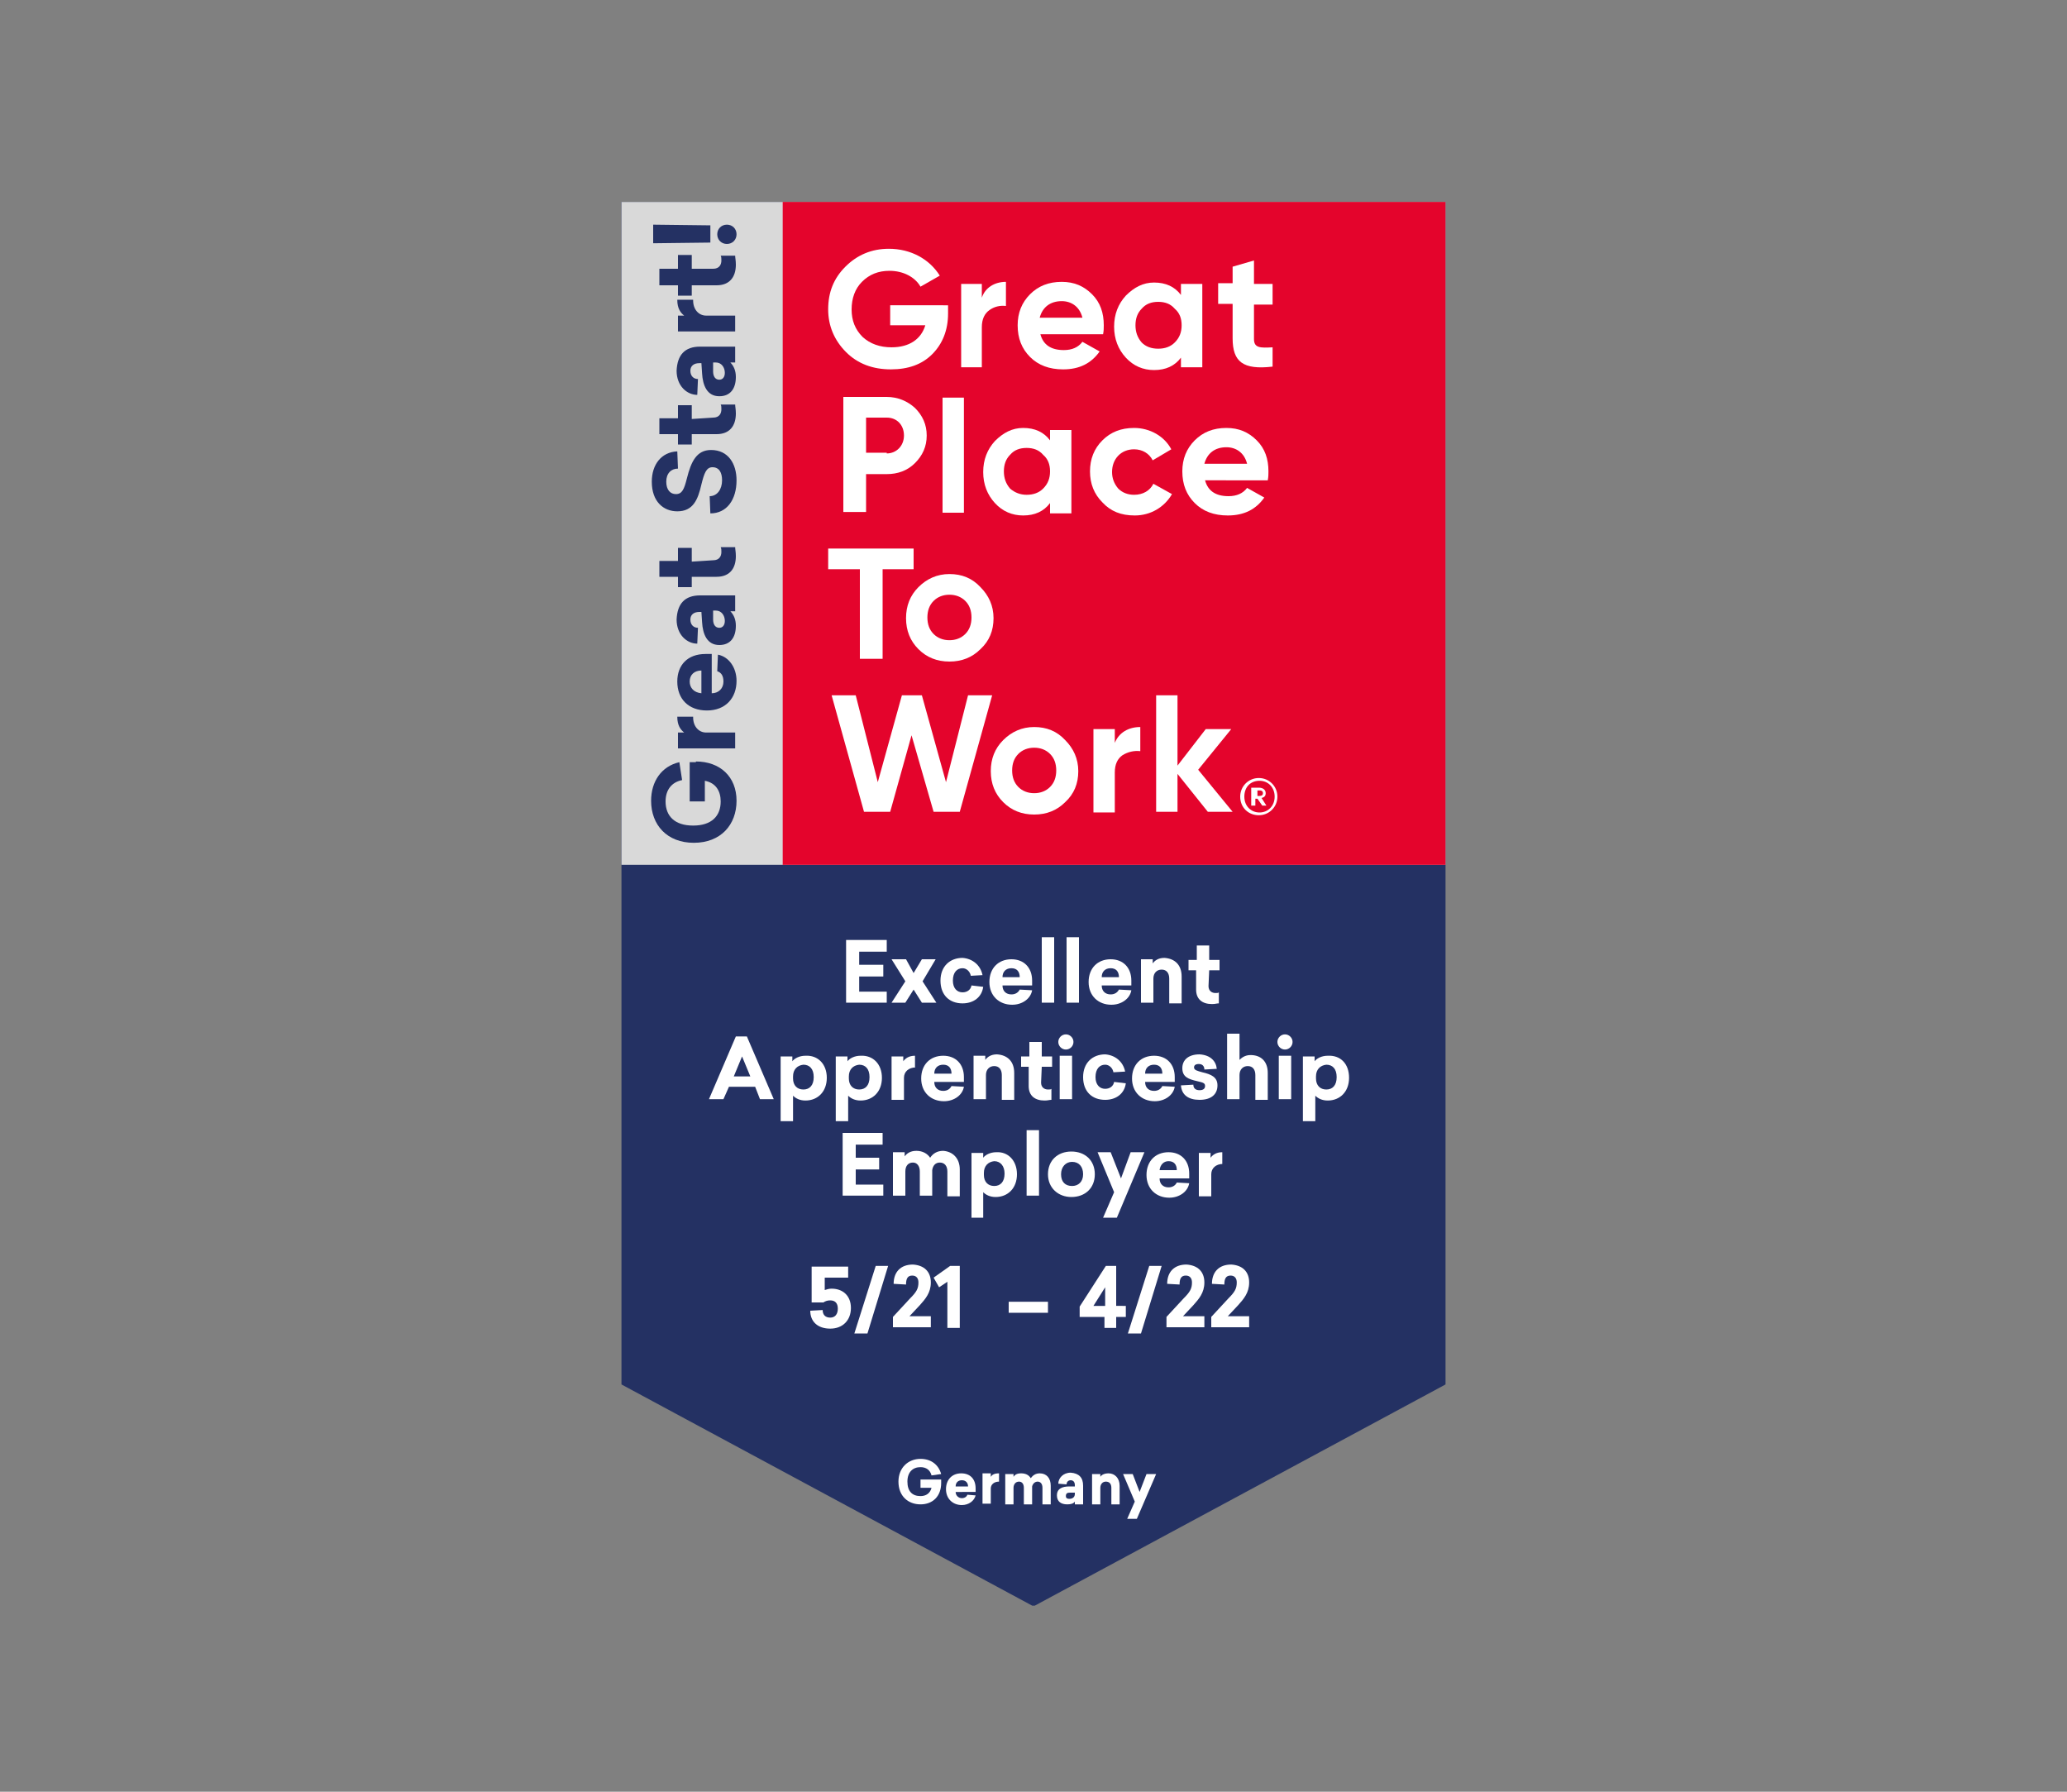
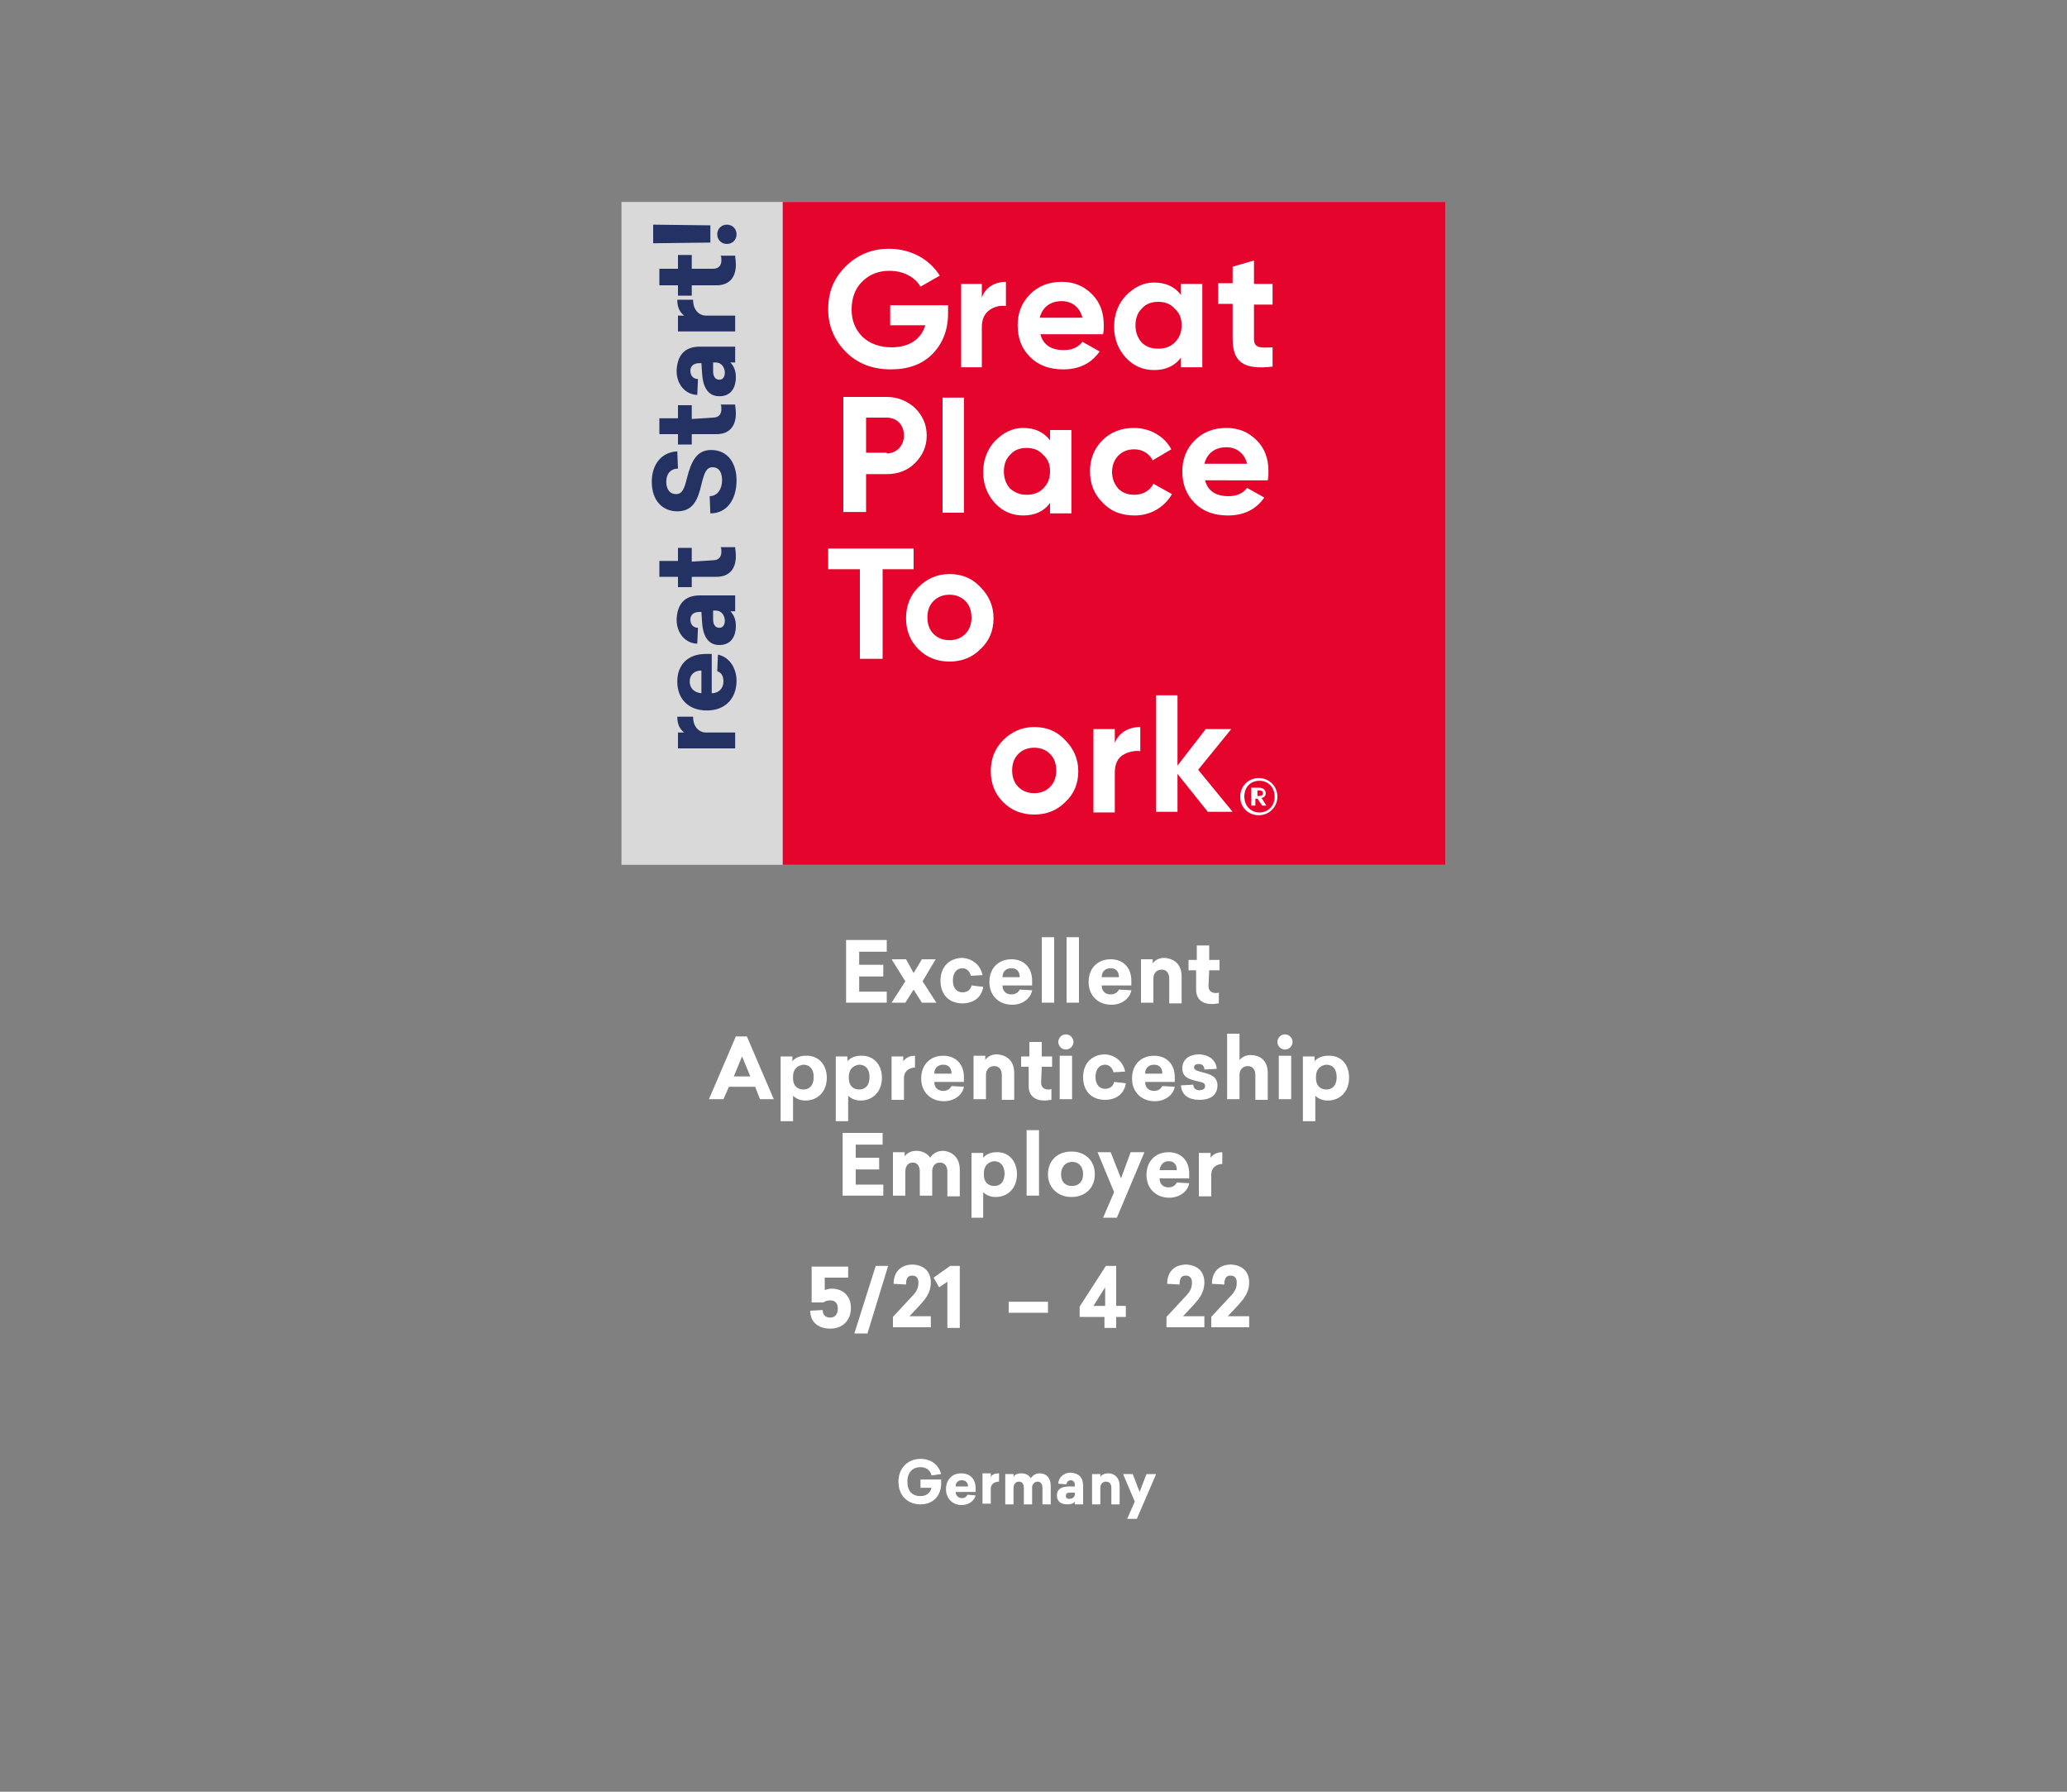
<svg xmlns="http://www.w3.org/2000/svg" xmlns:xlink="http://www.w3.org/1999/xlink" version="1.1" id="Ebene_2" x="0px" y="0px" viewBox="0 0 300 260" style="enable-background:new 0 0 300 260;" xml:space="preserve">
  <rect x="0" y="0" width="300" height="260" fill="#808080" stroke="none" />
  <style type="text/css"> .st0{clip-path:url(#SVGID_2_);fill:#243163;} .st1{clip-path:url(#SVGID_2_);fill:#D9D9D9;} .st2{fill:#E4042C;} .st3{fill:#FFFFFF;} .st4{fill:#243163;} </style>
  <g>
    <g>
      <defs>
        <rect id="SVGID_1_" x="90.2" y="29.3" width="119.6" height="203.7" />
      </defs>
      <clipPath id="SVGID_2_">
        <use xlink:href="#SVGID_1_" style="overflow:visible;" />
      </clipPath>
-       <polygon class="st0" points="209.8,200.9 209.8,29.3 90.2,29.3 90.2,200.9 150,233.1 209.8,200.9 " />
      <polygon class="st1" points="209.8,125.5 90.2,125.5 90.2,29.3 209.8,29.3 209.8,125.5 " />
    </g>
    <polygon class="st2" points="113.6,29.3 113.6,125.5 209.8,125.5 209.8,29.3 113.6,29.3 " />
    <path class="st3" d="M137.6,44.2v1.3c0,2.4-0.8,4.4-2.3,5.9c-1.5,1.5-3.5,2.2-6,2.2c-2.6,0-4.8-0.8-6.5-2.5 c-1.7-1.7-2.6-3.8-2.6-6.2c0-2.5,0.8-4.5,2.5-6.2c1.7-1.7,3.8-2.6,6.3-2.6c3.2,0,5.9,1.5,7.4,3.9l-2.8,1.6 c-0.8-1.4-2.5-2.3-4.5-2.3c-1.6,0-2.9,0.5-4,1.6c-1,1-1.5,2.4-1.5,4c0,1.6,0.5,2.9,1.6,4c1.1,1,2.5,1.5,4.2,1.5 c2.6,0,4.3-1.2,4.9-3.2h-5.1v-2.9H137.6L137.6,44.2z" />
    <path class="st3" d="M142.5,43.2c0.5-1.5,1.9-2.3,3.5-2.3v3.5c-0.9-0.1-1.7,0.1-2.4,0.6c-0.7,0.5-1.1,1.3-1.1,2.5v5.8h-3V41.2h3 V43.2L142.5,43.2z" />
    <path class="st3" d="M157.1,46.1c-0.4-1.6-1.6-2.4-3-2.4c-1.7,0-2.8,0.9-3.2,2.4H157.1L157.1,46.1z M151,48.5 c0.4,1.5,1.5,2.3,3.4,2.3c1.2,0,2.1-0.4,2.7-1.2l2.5,1.4c-1.2,1.7-2.9,2.6-5.3,2.6c-2,0-3.6-0.6-4.8-1.8c-1.2-1.2-1.8-2.7-1.8-4.6 c0-1.8,0.6-3.3,1.8-4.5c1.2-1.2,2.7-1.8,4.6-1.8c1.8,0,3.2,0.6,4.4,1.8c1.2,1.2,1.7,2.7,1.7,4.5c0,0.4,0,0.8-0.1,1.3H151L151,48.5z " />
    <path class="st3" d="M168.1,50.6c1,0,1.8-0.3,2.4-0.9c0.7-0.7,1-1.5,1-2.5c0-1-0.3-1.8-1-2.4c-0.6-0.7-1.4-1-2.4-1 c-1,0-1.8,0.3-2.4,1c-0.6,0.6-0.9,1.4-0.9,2.4c0,1,0.3,1.8,0.9,2.5C166.3,50.3,167.1,50.6,168.1,50.6L168.1,50.6z M171.4,41.2h3.1 v12.1h-3.1v-1.4c-0.9,1.2-2.2,1.8-3.9,1.8c-1.6,0-3-0.6-4.1-1.8c-1.1-1.2-1.7-2.7-1.7-4.5c0-1.8,0.6-3.3,1.7-4.5 c1.2-1.2,2.5-1.9,4.1-1.9c1.7,0,3,0.6,3.9,1.8V41.2L171.4,41.2z" />
    <path class="st3" d="M184.8,44.2H182v5c0,1.3,0.9,1.3,2.7,1.2v2.8c-4.3,0.5-5.8-0.7-5.8-4.1v-5h-2.1v-3h2.1v-2.4l3.1-0.9v3.4h2.7 V44.2L184.8,44.2z" />
    <path class="st3" d="M128.7,65.8c1.4,0,2.5-1.1,2.5-2.6c0-1.5-1-2.6-2.5-2.6h-3v5.1H128.7L128.7,65.8z M128.7,57.6 c1.6,0,3,0.6,4.1,1.6c1.1,1.1,1.7,2.4,1.7,4c0,1.6-0.6,2.9-1.7,4c-1.1,1.1-2.5,1.6-4.1,1.6h-3v5.5h-3.3V57.6H128.7L128.7,57.6z" />
    <polygon class="st3" points="136.8,74.4 136.8,57.7 139.9,57.7 139.9,74.4 136.8,74.4 " />
    <path class="st3" d="M149,71.8c1,0,1.8-0.3,2.4-0.9c0.7-0.7,1-1.5,1-2.5c0-1-0.3-1.8-1-2.4c-0.6-0.7-1.4-1-2.4-1 c-1,0-1.8,0.3-2.4,1c-0.6,0.6-0.9,1.4-0.9,2.4c0,1,0.3,1.8,0.9,2.5C147.3,71.5,148.1,71.8,149,71.8L149,71.8z M152.4,62.4h3.1v12.1 h-3.1V73c-0.9,1.2-2.2,1.8-3.9,1.8c-1.6,0-3-0.6-4.1-1.8c-1.1-1.2-1.7-2.7-1.7-4.5c0-1.8,0.6-3.3,1.7-4.5c1.2-1.2,2.5-1.9,4.1-1.9 c1.7,0,3,0.6,3.9,1.8V62.4L152.4,62.4z" />
    <path class="st3" d="M160,72.9c-1.2-1.2-1.8-2.7-1.8-4.5c0-1.8,0.6-3.3,1.8-4.5c1.2-1.2,2.7-1.8,4.6-1.8c2.3,0,4.4,1.2,5.4,3.1 l-2.7,1.6c-0.5-1-1.5-1.6-2.7-1.6c-1.9,0-3.2,1.4-3.2,3.3c0,0.9,0.3,1.7,0.9,2.4c0.6,0.6,1.4,0.9,2.3,0.9c1.3,0,2.3-0.6,2.8-1.6 l2.7,1.5c-1.1,1.9-3.1,3.1-5.4,3.1C162.7,74.8,161.2,74.2,160,72.9L160,72.9z" />
    <path class="st3" d="M181,67.3c-0.4-1.6-1.6-2.4-3-2.4c-1.7,0-2.8,0.9-3.2,2.4H181L181,67.3z M174.9,69.7c0.4,1.5,1.5,2.3,3.4,2.3 c1.2,0,2.1-0.4,2.7-1.2l2.5,1.4c-1.2,1.7-2.9,2.6-5.3,2.6c-2,0-3.6-0.6-4.8-1.8c-1.2-1.2-1.8-2.7-1.8-4.6c0-1.8,0.6-3.3,1.8-4.5 c1.2-1.2,2.7-1.8,4.6-1.8c1.8,0,3.2,0.6,4.4,1.8c1.2,1.2,1.7,2.7,1.7,4.5c0,0.4,0,0.8-0.1,1.3H174.9L174.9,69.7z" />
    <polygon class="st3" points="132.6,79.6 132.6,82.6 128.1,82.6 128.1,95.6 124.8,95.6 124.8,82.6 120.2,82.6 120.2,79.6 132.6,79.6 " />
    <path class="st3" d="M137.8,92.9c0.9,0,1.7-0.3,2.3-0.9c0.6-0.6,0.9-1.4,0.9-2.4c0-1-0.3-1.8-0.9-2.4c-0.6-0.6-1.4-0.9-2.3-0.9 c-0.9,0-1.7,0.3-2.3,0.9c-0.6,0.6-0.9,1.4-0.9,2.4c0,1,0.3,1.8,0.9,2.4C136.1,92.6,136.9,92.9,137.8,92.9L137.8,92.9z M137.8,96 c-1.8,0-3.3-0.6-4.5-1.8c-1.2-1.2-1.8-2.7-1.8-4.5c0-1.8,0.6-3.3,1.8-4.5c1.2-1.2,2.7-1.9,4.5-1.9c1.8,0,3.3,0.6,4.5,1.9 c1.2,1.2,1.9,2.7,1.9,4.5c0,1.8-0.6,3.3-1.9,4.5C141.1,95.4,139.6,96,137.8,96L137.8,96z" />
-     <polygon class="st3" points="125.4,117.8 120.7,100.9 124.2,100.9 127.4,113.5 130.9,100.9 133.8,100.9 137.3,113.5 140.5,100.9 144,100.9 139.3,117.8 135.5,117.8 132.3,106.7 129.2,117.8 125.4,117.8 " />
    <path class="st3" d="M150.1,115.1c0.9,0,1.7-0.3,2.3-0.9c0.6-0.6,0.9-1.4,0.9-2.4c0-1-0.3-1.8-0.9-2.4c-0.6-0.6-1.4-0.9-2.3-0.9 c-0.9,0-1.7,0.3-2.3,0.9c-0.6,0.6-0.9,1.4-0.9,2.4c0,1,0.3,1.8,0.9,2.4C148.4,114.8,149.2,115.1,150.1,115.1L150.1,115.1z M150.1,118.2c-1.8,0-3.3-0.6-4.5-1.8c-1.2-1.2-1.8-2.7-1.8-4.5c0-1.8,0.6-3.3,1.8-4.5c1.2-1.2,2.7-1.9,4.5-1.9 c1.8,0,3.3,0.6,4.5,1.9c1.2,1.2,1.9,2.7,1.9,4.5c0,1.8-0.6,3.3-1.9,4.5C153.4,117.6,151.9,118.2,150.1,118.2L150.1,118.2z" />
    <path class="st3" d="M161.8,107.8c0.6-1.5,2-2.3,3.7-2.3v3.5c-0.9-0.1-1.8,0.1-2.6,0.6c-0.7,0.5-1.1,1.3-1.1,2.5v5.8h-3.1v-12.1 h3.1V107.8L161.8,107.8z" />
    <polygon class="st3" points="178.9,117.8 175.3,117.8 170.9,112.3 170.9,117.8 167.8,117.8 167.8,100.9 170.9,100.9 170.9,111.1 175,105.8 178.7,105.8 173.9,111.7 178.9,117.8 " />
    <path class="st3" d="M182.8,115.5c0.3,0,0.5-0.1,0.5-0.4v0c0-0.3-0.2-0.4-0.5-0.4h-0.3v0.8H182.8L182.8,115.5z M181.8,114.3h0.9 c0.6,0,1,0.3,1,0.8v0c0,0.4-0.2,0.6-0.6,0.7l0.7,1.1h-0.6l-0.7-1h-0.3v1h-0.6V114.3L181.8,114.3z M185,115.6c0-1.3-0.9-2.3-2.2-2.3 c-1.3,0-2.2,0.9-2.2,2.3c0,1.4,1,2.3,2.2,2.3C184,117.9,185,117,185,115.6L185,115.6z M180,115.6c0-1.5,1.2-2.7,2.7-2.7 c1.5,0,2.7,1.2,2.7,2.7c0,1.5-1.2,2.7-2.7,2.7C181.2,118.3,180,117.2,180,115.6L180,115.6z" />
-     <path class="st4" d="M101,110.5c3.5,0,5.9,2.2,5.9,5.7c0,3.5-2.3,6.1-6.2,6.1c-3.9,0-6.2-2.6-6.2-6.1c0-2.8,1.5-5,4.1-5.6l0.4,2.6 c-1.5,0.3-2.4,1.4-2.4,3.1c0,2.1,1.3,3.5,4,3.5c2.7,0,4-1.4,4-3.5c0-1.5-0.7-2.7-2.3-3v3h-2.2v-5.7H101L101,110.5z" />
    <path class="st4" d="M100.6,104.1c0,1.3,0.8,2.2,1.9,2.2h4.2v2.3h-8.3v-2.3h0.9c-0.5-0.4-1-1-1-2.3H100.6L100.6,104.1z" />
    <path class="st4" d="M101.8,100.6v-3.3c-1,0-1.7,0.6-1.7,1.6C100.1,99.8,100.7,100.5,101.8,100.6L101.8,100.6z M103.3,100.6 c1,0,1.7-0.7,1.7-1.7c0-0.8-0.3-1.3-0.9-1.5l0.1-2.4c1.6,0.3,2.7,1.9,2.7,3.8c0,2.5-1.6,4.3-4.3,4.3c-2.7,0-4.3-1.7-4.3-4.2 c0-2.4,1.5-4,4.1-4h0.9V100.6L103.3,100.6z" />
    <path class="st4" d="M103.5,89.9c0,0.7,0.3,1.2,0.9,1.2c0.5,0,0.8-0.4,0.8-1c0-0.8-0.5-1.5-1.3-1.5h-0.4L103.5,89.9L103.5,89.9z M101.6,86.4h5.1v2.3H106c0.5,0.5,0.8,1.2,0.8,2.1c0,1.7-0.8,2.8-2.4,2.8c-1.8,0-2.4-1.6-2.5-3.3l-0.1-1.5h-0.3 c-0.8,0-1.3,0.4-1.3,1.1c0,0.8,0.5,1.2,1.1,1.2l-0.1,2.3c-1.5,0-3-1.3-3-3.5C98.3,87.6,99.4,86.4,101.6,86.4L101.6,86.4z" />
    <path class="st4" d="M103.5,81.3c0.9,0,1.2-0.6,1.2-1.2c0-0.3,0-0.5-0.1-0.7h2.1c0,0.3,0.1,0.7,0.1,1.3c0,1.8-0.9,3-2.8,3l-3.6,0 v1.5h-2v-1.5l-2.7,0v-2.3l2.7,0v-1.9h2v2L103.5,81.3L103.5,81.3z" />
    <path class="st4" d="M98.3,65.5l0.1,2.5c-1,0-1.7,0.7-1.7,1.9s0.6,1.8,1.4,1.8c0.9,0,1.2-0.7,1.6-2.3c0.6-2.4,1.4-4.1,3.5-4.1 c2.5,0,3.7,2,3.7,4.4c0,2.8-1.4,4.8-3.8,4.8l-0.1-2.5c1.1,0,1.8-1,1.8-2.3c0-1.1-0.4-1.9-1.4-1.9c-0.9,0-1.2,0.9-1.6,2.5 c-0.5,2.2-1.2,3.9-3.5,3.9c-2,0-3.7-1.4-3.7-4.3C94.6,67.4,96,65.6,98.3,65.5L98.3,65.5z" />
    <path class="st4" d="M103.5,60.6c0.9,0,1.2-0.6,1.2-1.2c0-0.3,0-0.5-0.1-0.7h2.1c0,0.3,0.1,0.7,0.1,1.3c0,1.8-0.9,3-2.8,3l-3.6,0 v1.5h-2v-1.5l-2.7,0v-2.3l2.7,0v-1.9h2v2L103.5,60.6L103.5,60.6z" />
    <path class="st4" d="M103.5,53.9c0,0.7,0.3,1.2,0.9,1.2c0.5,0,0.8-0.4,0.8-1c0-0.8-0.5-1.5-1.3-1.5h-0.4L103.5,53.9L103.5,53.9z M101.6,50.3h5.1v2.3H106c0.5,0.5,0.8,1.2,0.8,2.1c0,1.7-0.8,2.8-2.4,2.8c-1.8,0-2.4-1.6-2.5-3.3l-0.1-1.5h-0.3 c-0.8,0-1.3,0.4-1.3,1.1c0,0.8,0.5,1.2,1.1,1.2l-0.1,2.3c-1.5,0-3-1.3-3-3.5C98.3,51.5,99.4,50.3,101.6,50.3L101.6,50.3z" />
    <path class="st4" d="M100.6,43.6c0,1.3,0.8,2.2,1.9,2.2h4.2v2.3h-8.3v-2.3h0.9c-0.5-0.4-1-1-1-2.3H100.6L100.6,43.6z" />
    <path class="st4" d="M103.5,39c0.9,0,1.2-0.6,1.2-1.2c0-0.3,0-0.5-0.1-0.7h2.1c0,0.3,0.1,0.7,0.1,1.3c0,1.8-0.9,3-2.8,3l-3.6,0v1.5 h-2v-1.5l-2.7,0V39l2.7,0V37h2v2L103.5,39L103.5,39z" />
    <path class="st4" d="M105.5,32.6c0.8,0,1.4,0.6,1.4,1.4c0,0.8-0.6,1.4-1.4,1.4c-0.8,0-1.4-0.6-1.4-1.4 C104.1,33.2,104.7,32.6,105.5,32.6L105.5,32.6z M103.1,35.2l-8.3,0.1v-2.7l8.3,0.1V35.2L103.1,35.2z" />
    <polygon class="st3" points="146.4,190.5 146.4,188.9 152.1,188.9 152.1,190.5 146.4,190.5 " />
    <path class="st3" d="M123.5,189.8c0,1.8-1.2,3-3,3c-1.8,0-2.9-1-2.9-2.6l1.8-0.1c0,0.7,0.4,1.1,1.1,1.1c0.7,0,1.1-0.5,1.1-1.3 c0-0.8-0.4-1.2-1.1-1.2c-0.4,0-0.7,0.1-1,0.3h-1.7v-5.2h5.3v1.6h-3.4v1.8c0.3-0.1,0.6-0.2,1-0.2C122.3,187,123.5,188,123.5,189.8 L123.5,189.8z" />
    <polygon class="st3" points="124,193.5 127.1,183.7 128.9,183.7 125.9,193.5 124,193.5 " />
    <path class="st3" d="M135.1,186.1c0,1.5-0.8,2.4-1.6,3.3L132,191h3.1v1.6h-5.5v-1.5l2.5-2.7c0.9-0.9,1.2-1.4,1.2-2.3 c0-0.6-0.3-1-0.9-1c-0.7,0-0.9,0.5-0.9,1.3l-1.8-0.1c0-1.7,1-2.8,2.8-2.8C134.1,183.6,135.1,184.5,135.1,186.1L135.1,186.1z" />
    <polygon class="st3" points="137.5,192.7 137.5,186 136.3,186.8 135.5,185.4 137.9,183.7 139.3,183.7 139.3,192.7 137.5,192.7 " />
    <path class="st3" d="M160.4,189.5v-2.7l-1.7,2.7H160.4L160.4,189.5z M163.4,189.5v1.6H162v1.6h-1.7v-1.6h-3.6v-1.5l3.8-5.9h1.5v5.8 H163.4L163.4,189.5z" />
-     <polygon class="st3" points="163.7,193.5 166.8,183.7 168.6,183.7 165.6,193.5 163.7,193.5 " />
    <path class="st3" d="M174.8,186.1c0,1.5-0.8,2.4-1.6,3.3l-1.5,1.6h3.1v1.6h-5.5v-1.5l2.5-2.7c0.9-0.9,1.2-1.4,1.2-2.3 c0-0.6-0.3-1-0.9-1c-0.7,0-0.9,0.5-0.9,1.3l-1.8-0.1c0-1.7,1-2.8,2.8-2.8C173.8,183.6,174.8,184.5,174.8,186.1L174.8,186.1z" />
    <path class="st3" d="M181.3,186.1c0,1.5-0.8,2.4-1.6,3.3l-1.5,1.6h3.1v1.6h-5.5v-1.5l2.5-2.7c0.9-0.9,1.2-1.4,1.2-2.3 c0-0.6-0.3-1-0.9-1c-0.7,0-0.9,0.5-0.9,1.3l-1.8-0.1c0-1.7,1-2.8,2.8-2.8C180.3,183.6,181.3,184.5,181.3,186.1L181.3,186.1z" />
    <polygon class="st3" points="124.7,138.1 124.7,140 128.2,140 128.2,141.7 124.7,141.7 124.7,143.9 128.7,143.9 128.7,145.5 122.8,145.5 122.8,136.4 128.7,136.4 128.7,138.1 124.7,138.1 " />
    <polygon class="st3" points="135.9,145.5 133.8,145.5 132.6,143.6 131.4,145.5 129.4,145.5 131.4,142.4 129.4,139.2 131.5,139.2 132.6,141.2 133.8,139.2 135.8,139.2 133.9,142.4 135.9,145.5 " />
    <path class="st3" d="M142.6,141.5l-1.7,0.1c-0.1-0.6-0.6-1.1-1.2-1.1c-0.8,0-1.4,0.6-1.4,1.8c0,1.1,0.6,1.7,1.4,1.7 c0.7,0,1.2-0.4,1.3-1l1.7,0.2c-0.2,1.5-1.4,2.4-3,2.4c-1.9,0-3.2-1.2-3.2-3.3c0-2.1,1.4-3.3,3.2-3.3 C141.1,139.1,142.3,140,142.6,141.5L142.6,141.5z" />
    <path class="st3" d="M145.5,141.8h2.5c0-0.8-0.4-1.3-1.2-1.3C146,140.5,145.5,141,145.5,141.8L145.5,141.8z M145.5,143 c0,0.8,0.5,1.3,1.3,1.3c0.6,0,1-0.3,1.2-0.7l1.8,0.1c-0.2,1.2-1.4,2.1-2.9,2.1c-1.9,0-3.3-1.3-3.3-3.3c0-2,1.3-3.3,3.2-3.3 c1.8,0,3,1.2,3,3.1v0.7H145.5L145.5,143z" />
    <polygon class="st3" points="151.2,145.5 151.2,136 153,136 153,145.5 151.2,145.5 " />
    <polygon class="st3" points="154.8,145.5 154.8,136 156.6,136 156.6,145.5 154.8,145.5 " />
    <path class="st3" d="M159.9,141.8h2.5c0-0.8-0.4-1.3-1.2-1.3C160.4,140.5,159.9,141,159.9,141.8L159.9,141.8z M159.9,143 c0,0.8,0.5,1.3,1.3,1.3c0.6,0,1-0.3,1.2-0.7l1.8,0.1c-0.2,1.2-1.4,2.1-2.9,2.1c-1.9,0-3.3-1.3-3.3-3.3c0-2,1.3-3.3,3.2-3.3 c1.8,0,3,1.2,3,3.1v0.7H159.9L159.9,143z" />
    <path class="st3" d="M171.5,141.7v3.9h-1.8V142c0-0.8-0.4-1.3-1.1-1.3c-0.7,0-1.2,0.5-1.2,1.3v3.5h-1.8v-6.3h1.7v0.6 c0.3-0.4,0.8-0.8,1.7-0.8C170.5,139.1,171.5,140,171.5,141.7L171.5,141.7z" />
    <path class="st3" d="M175.4,143.1c0,0.7,0.5,1,1,1c0.3,0,0.4,0,0.5-0.1v1.6c-0.3,0-0.5,0.1-1,0.1c-1.4,0-2.3-0.7-2.3-2.1l0-2.8 h-1.1v-1.5h1.2l0-2.1h1.8l0,2.1h1.5v1.5h-1.5L175.4,143.1L175.4,143.1z" />
    <path class="st3" d="M108.9,156.2l-1.2-2.9l-1.2,2.9H108.9L108.9,156.2z M110.3,159.5l-0.7-1.8h-3.8l-0.8,1.8h-2.1l3.9-9.1h1.6 l3.9,9.1H110.3L110.3,159.5z" />
    <path class="st3" d="M115.1,156.2v0.3c0,1,0.6,1.6,1.5,1.6c0.9,0,1.5-0.6,1.5-1.8s-0.6-1.8-1.5-1.8 C115.7,154.6,115.1,155.2,115.1,156.2L115.1,156.2z M120,156.4c0,2-1.3,3.3-3.1,3.3c-0.8,0-1.4-0.3-1.8-0.7v3.7h-1.8v-9.4h1.7v0.7 c0.3-0.4,1-0.8,1.9-0.8C118.7,153.1,120,154.4,120,156.4L120,156.4z" />
    <path class="st3" d="M123.2,156.2v0.3c0,1,0.6,1.6,1.5,1.6c0.9,0,1.5-0.6,1.5-1.8s-0.6-1.8-1.5-1.8 C123.8,154.6,123.2,155.2,123.2,156.2L123.2,156.2z M128,156.4c0,2-1.3,3.3-3.1,3.3c-0.8,0-1.4-0.3-1.8-0.7v3.7h-1.8v-9.4h1.7v0.7 c0.3-0.4,1-0.8,1.9-0.8C126.7,153.1,128,154.4,128,156.4L128,156.4z" />
    <path class="st3" d="M132.9,154.9c-1,0-1.7,0.6-1.7,1.5v3.2h-1.8v-6.3h1.7v0.7c0.3-0.4,0.8-0.8,1.7-0.8V154.9L132.9,154.9z" />
    <path class="st3" d="M135.6,155.8h2.5c0-0.8-0.4-1.3-1.2-1.3C136.1,154.5,135.6,155,135.6,155.8L135.6,155.8z M135.6,157 c0,0.8,0.5,1.3,1.3,1.3c0.6,0,1-0.3,1.2-0.7l1.8,0.1c-0.2,1.2-1.4,2.1-2.9,2.1c-1.9,0-3.3-1.3-3.3-3.3c0-2,1.3-3.3,3.2-3.3 c1.8,0,3,1.2,3,3.1v0.7H135.6L135.6,157z" />
    <path class="st3" d="M147.2,155.7v3.9h-1.8V156c0-0.8-0.4-1.3-1.1-1.3c-0.7,0-1.2,0.5-1.2,1.3v3.5h-1.8v-6.3h1.7v0.6 c0.3-0.4,0.8-0.8,1.7-0.8C146.2,153.1,147.2,154,147.2,155.7L147.2,155.7z" />
    <path class="st3" d="M151.1,157.1c0,0.7,0.5,1,1,1c0.3,0,0.4,0,0.5-0.1v1.6c-0.3,0-0.5,0.1-1,0.1c-1.4,0-2.3-0.7-2.3-2.1l0-2.8 h-1.1v-1.5h1.2l0-2.1h1.8l0,2.1h1.5v1.5h-1.5L151.1,157.1L151.1,157.1z" />
    <path class="st3" d="M153.8,159.5v-6.3h1.8v6.3H153.8L153.8,159.5z M155.8,151.2c0,0.6-0.5,1.1-1.1,1.1c-0.6,0-1.1-0.5-1.1-1.1 c0-0.6,0.5-1.1,1.1-1.1C155.3,150.1,155.8,150.6,155.8,151.2L155.8,151.2z" />
    <path class="st3" d="M163.3,155.5l-1.7,0.1c-0.1-0.6-0.6-1.1-1.2-1.1c-0.8,0-1.4,0.6-1.4,1.8c0,1.1,0.6,1.7,1.4,1.7 c0.7,0,1.2-0.4,1.3-1l1.7,0.2c-0.2,1.5-1.4,2.4-3,2.4c-1.9,0-3.2-1.2-3.2-3.3c0-2.1,1.4-3.3,3.2-3.3 C161.8,153.1,163,154,163.3,155.5L163.3,155.5z" />
    <path class="st3" d="M166.2,155.8h2.5c0-0.8-0.4-1.3-1.2-1.3C166.7,154.5,166.2,155,166.2,155.8L166.2,155.8z M166.2,157 c0,0.8,0.5,1.3,1.3,1.3c0.6,0,1-0.3,1.2-0.7l1.8,0.1c-0.2,1.2-1.4,2.1-2.9,2.1c-1.9,0-3.3-1.3-3.3-3.3c0-2,1.3-3.3,3.2-3.3 c1.8,0,3,1.2,3,3.1v0.7H166.2L166.2,157z" />
    <path class="st3" d="M176.6,155.1l-1.8,0.1c0-0.5-0.3-0.8-0.8-0.8c-0.5,0-0.7,0.2-0.7,0.5c0,0.4,0.5,0.5,1.2,0.7 c1.3,0.3,2.2,0.7,2.2,1.9c0,1.3-0.9,2.1-2.6,2.1c-1.6,0-2.6-0.7-2.7-2.1l1.8-0.1c0,0.5,0.3,0.8,0.9,0.8c0.5,0,0.8-0.2,0.8-0.6 c0-0.4-0.2-0.5-1.1-0.7c-1.3-0.3-2.2-0.6-2.2-1.9c0-1.2,0.9-2,2.5-2C175.7,153.1,176.5,154,176.6,155.1L176.6,155.1z" />
    <path class="st3" d="M179.9,153.8c0.3-0.3,0.8-0.7,1.6-0.7c1.5,0,2.5,0.9,2.5,2.6v3.9h-1.8V156c0-0.8-0.4-1.3-1.1-1.3 c-0.7,0-1.2,0.5-1.2,1.3v3.5h-1.8V150h1.8V153.8L179.9,153.8z" />
    <path class="st3" d="M185.6,159.5v-6.3h1.8v6.3H185.6L185.6,159.5z M187.6,151.2c0,0.6-0.5,1.1-1.1,1.1c-0.6,0-1.1-0.5-1.1-1.1 c0-0.6,0.5-1.1,1.1-1.1C187.1,150.1,187.6,150.6,187.6,151.2L187.6,151.2z" />
    <path class="st3" d="M191,156.2v0.3c0,1,0.6,1.6,1.5,1.6c0.9,0,1.5-0.6,1.5-1.8s-0.6-1.8-1.5-1.8C191.6,154.6,191,155.2,191,156.2 L191,156.2z M195.8,156.4c0,2-1.3,3.3-3.1,3.3c-0.8,0-1.4-0.3-1.8-0.7v3.7h-1.8v-9.4h1.7v0.7c0.3-0.4,1-0.8,1.9-0.8 C194.6,153.1,195.8,154.4,195.8,156.4L195.8,156.4z" />
    <polygon class="st3" points="124.2,166.1 124.2,168 127.6,168 127.6,169.7 124.2,169.7 124.2,171.9 128.2,171.9 128.2,173.5 122.3,173.5 122.3,164.4 128.1,164.4 128.1,166.1 124.2,166.1 " />
    <path class="st3" d="M139.3,169.7v3.9h-1.8V170c0-0.8-0.4-1.3-1.1-1.3c-0.6,0-1,0.4-1.1,1.1v3.7h-1.8V170c0-0.8-0.4-1.3-1-1.3 c-0.7,0-1.1,0.5-1.1,1.3v3.5h-1.8v-6.3h1.7v0.6c0.3-0.4,0.8-0.8,1.7-0.8c0.9,0,1.6,0.4,2,1c0.4-0.6,1-1,1.9-1 C138.3,167.1,139.3,168.1,139.3,169.7L139.3,169.7z" />
    <path class="st3" d="M142.8,170.2v0.3c0,1,0.6,1.6,1.5,1.6c0.9,0,1.5-0.6,1.5-1.8c0-1.1-0.6-1.8-1.5-1.8 C143.4,168.6,142.8,169.2,142.8,170.2L142.8,170.2z M147.6,170.4c0,2-1.3,3.3-3.1,3.3c-0.8,0-1.4-0.3-1.8-0.7v3.7H141v-9.4h1.7v0.7 c0.3-0.4,1-0.8,1.9-0.8C146.3,167.1,147.6,168.4,147.6,170.4L147.6,170.4z" />
    <polygon class="st3" points="149,173.5 149,164 150.8,164 150.8,173.5 149,173.5 " />
    <path class="st3" d="M154,170.4c0,1.1,0.6,1.7,1.6,1.7c0.9,0,1.6-0.6,1.6-1.7c0-1.1-0.6-1.8-1.6-1.8 C154.7,168.6,154,169.3,154,170.4L154,170.4z M158.9,170.4c0,2-1.4,3.3-3.4,3.3c-1.9,0-3.4-1.3-3.4-3.3c0-2,1.4-3.3,3.4-3.3 C157.5,167.1,158.9,168.4,158.9,170.4L158.9,170.4z" />
    <polygon class="st3" points="160.1,176.7 161.7,173 159.3,167.2 161.2,167.2 162.7,171 164.1,167.2 166.1,167.2 162.1,176.7 160.1,176.7 " />
    <path class="st3" d="M168.3,169.8h2.5c0-0.8-0.4-1.3-1.2-1.3C168.9,168.5,168.4,169,168.3,169.8L168.3,169.8z M168.3,171 c0,0.8,0.5,1.3,1.3,1.3c0.6,0,1-0.3,1.2-0.7l1.8,0.1c-0.2,1.2-1.4,2.1-2.9,2.1c-1.9,0-3.3-1.3-3.3-3.3c0-2,1.3-3.3,3.2-3.3 c1.8,0,3,1.2,3,3.1v0.7H168.3L168.3,171z" />
    <path class="st3" d="M177.5,168.9c-1,0-1.7,0.6-1.7,1.5v3.2h-1.8v-6.3h1.7v0.7c0.3-0.4,0.8-0.8,1.7-0.8V168.9L177.5,168.9z" />
    <path class="st3" d="M136.6,215.2c0,1.9-1.2,3.1-3,3.1c-1.8,0-3.2-1.2-3.2-3.3c0-2,1.4-3.3,3.2-3.3c1.5,0,2.6,0.8,3,2.2l-1.4,0.2 c-0.2-0.8-0.8-1.2-1.6-1.2c-1.1,0-1.9,0.7-1.9,2.1c0,1.4,0.7,2.1,1.9,2.1c0.8,0,1.4-0.4,1.6-1.2h-1.6v-1.2h3V215.2L136.6,215.2z" />
    <path class="st3" d="M138.7,215.7h1.8c0-0.5-0.3-0.9-0.9-0.9C139.1,214.8,138.7,215.1,138.7,215.7L138.7,215.7z M138.7,216.5 c0,0.5,0.4,0.9,0.9,0.9c0.4,0,0.7-0.2,0.8-0.5l1.2,0.1c-0.2,0.8-1,1.4-2,1.4c-1.3,0-2.3-0.9-2.3-2.3c0-1.4,0.9-2.3,2.2-2.3 c1.3,0,2.1,0.8,2.1,2.2v0.5H138.7L138.7,216.5z" />
    <path class="st3" d="M145,215c-0.7,0-1.2,0.4-1.2,1v2.2h-1.2v-4.4h1.2v0.5c0.2-0.3,0.5-0.5,1.2-0.5V215L145,215z" />
    <path class="st3" d="M152.5,215.6v2.7h-1.2v-2.4c0-0.6-0.3-0.9-0.7-0.9c-0.4,0-0.7,0.3-0.8,0.7v2.6h-1.2v-2.4 c0-0.6-0.3-0.9-0.7-0.9c-0.5,0-0.8,0.4-0.8,0.9v2.4h-1.2v-4.4h1.2v0.4c0.2-0.3,0.5-0.5,1.1-0.5c0.6,0,1.1,0.2,1.4,0.7 c0.3-0.4,0.7-0.7,1.3-0.7C151.9,213.8,152.5,214.5,152.5,215.6L152.5,215.6z" />
    <path class="st3" d="M155.3,216.6c-0.4,0-0.6,0.1-0.6,0.5c0,0.3,0.2,0.4,0.5,0.4c0.4,0,0.8-0.2,0.8-0.7v-0.2L155.3,216.6 L155.3,216.6z M157.2,215.6v2.7H156v-0.4c-0.2,0.3-0.6,0.4-1.1,0.4c-0.9,0-1.5-0.4-1.5-1.3c0-1,0.8-1.3,1.8-1.3l0.8,0v-0.2 c0-0.4-0.2-0.7-0.6-0.7c-0.4,0-0.6,0.3-0.6,0.6l-1.2-0.1c0-0.8,0.7-1.6,1.8-1.6C156.6,213.8,157.2,214.4,157.2,215.6L157.2,215.6z" />
    <path class="st3" d="M162.5,215.6v2.7h-1.2v-2.4c0-0.6-0.3-0.9-0.8-0.9c-0.5,0-0.8,0.4-0.8,0.9v2.4h-1.2v-4.4h1.2v0.4 c0.2-0.3,0.6-0.5,1.2-0.5C161.8,213.8,162.5,214.5,162.5,215.6L162.5,215.6z" />
    <polygon class="st3" points="163.6,220.4 164.7,217.9 163,213.9 164.4,213.9 165.4,216.5 166.4,213.9 167.8,213.9 165,220.4 163.6,220.4 " />
  </g>
</svg>